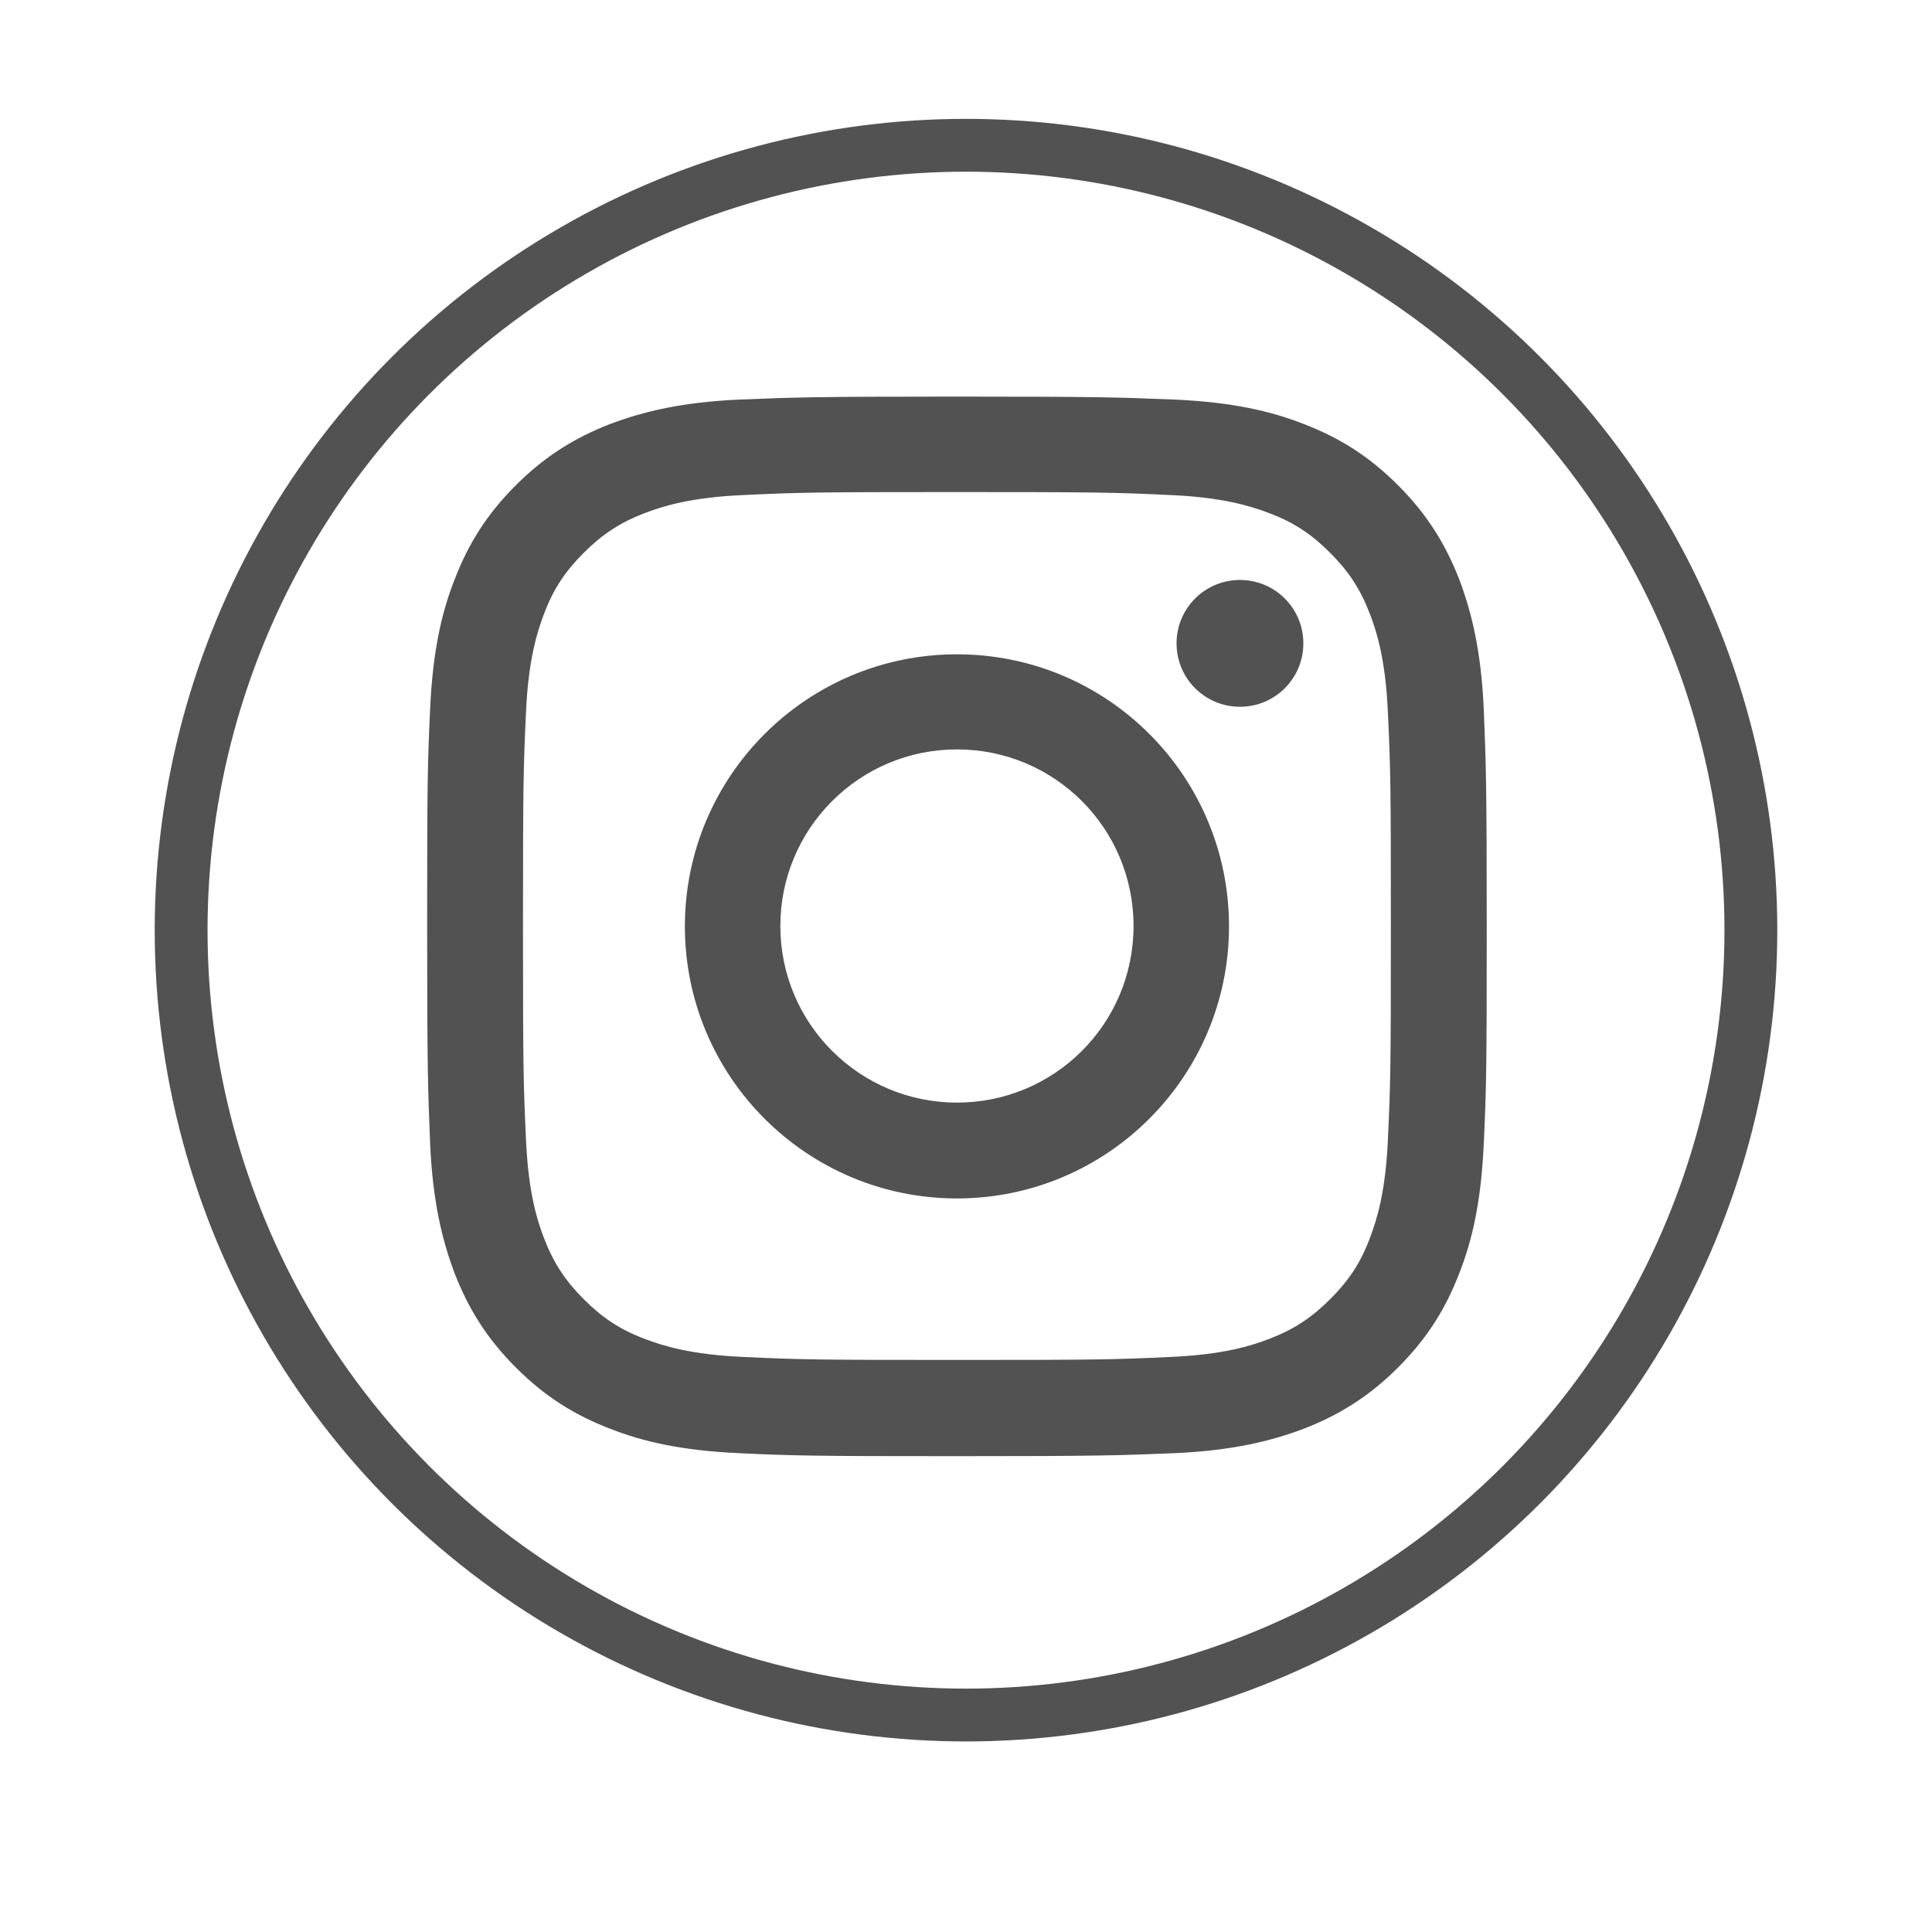
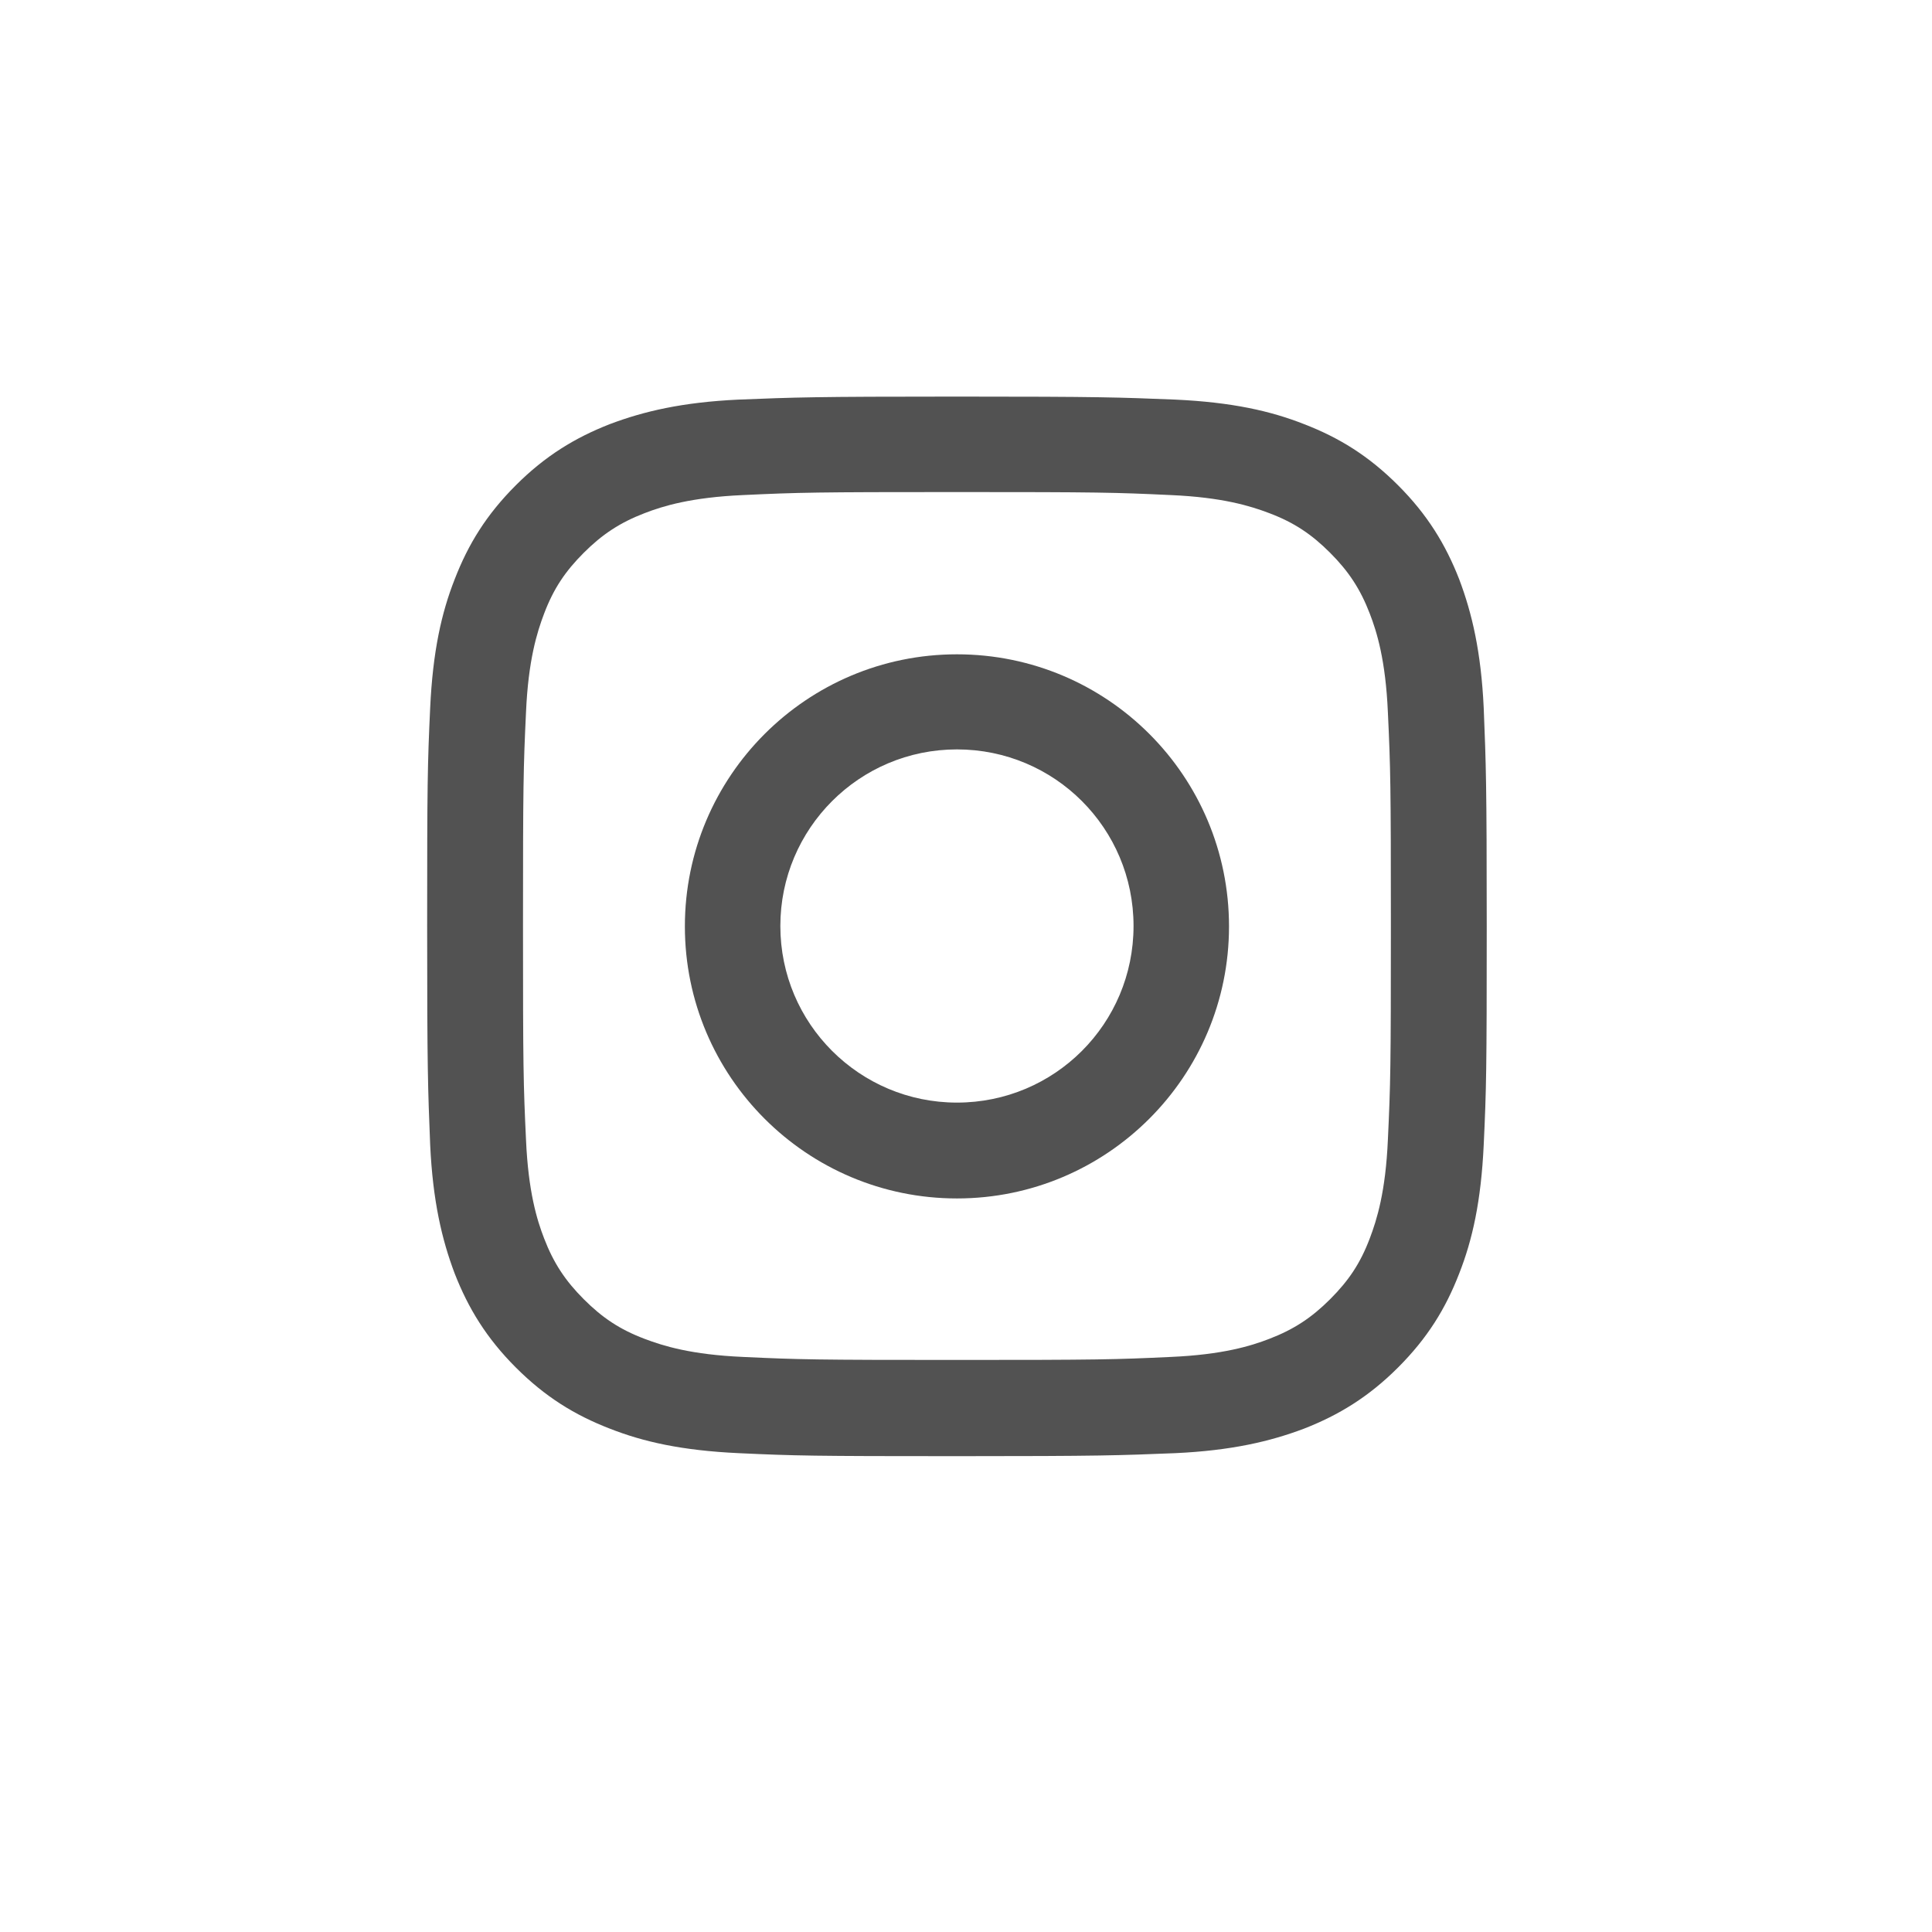
<svg xmlns="http://www.w3.org/2000/svg" version="1.1" id="Capa_1" x="0px" y="0px" viewBox="0 0 512 512" style="enable-background:new 0 0 512 512;" xml:space="preserve">
  <style type="text/css">
	.st0{fill:none;stroke:#525252;stroke-width:14;stroke-miterlimit:10;}
	.st1{fill:#525252;}
</style>
-   <circle class="st0" cx="256" cy="246.5" r="208" />
  <g id="XMLID_2024_">
    <path id="XMLID_2076_" class="st1" d="M253.6,130.4c37.5,0,41.9,0.1,56.7,0.8c13.7,0.6,21.1,2.9,26.1,4.8   c6.6,2.5,11.2,5.6,16.1,10.5c4.9,4.9,8,9.6,10.5,16.1c1.9,4.9,4.2,12.4,4.8,26.1c0.7,14.8,0.8,19.2,0.8,56.7s-0.1,41.9-0.8,56.7   c-0.6,13.7-2.9,21.1-4.8,26.1c-2.5,6.6-5.6,11.2-10.5,16.1c-4.9,4.9-9.6,8-16.1,10.5c-4.9,1.9-12.4,4.2-26.1,4.8   c-14.8,0.7-19.2,0.8-56.7,0.8s-41.9-0.1-56.7-0.8c-13.7-0.6-21.1-2.9-26.1-4.8c-6.6-2.5-11.2-5.6-16.1-10.5   c-4.9-4.9-8-9.6-10.5-16.1c-1.9-4.9-4.2-12.4-4.8-26.1c-0.7-14.8-0.8-19.2-0.8-56.7s0.1-41.9,0.8-56.7c0.6-13.7,2.9-21.1,4.8-26.1   c2.5-6.6,5.6-11.2,10.5-16.1c4.9-4.9,9.6-8,16.1-10.5c4.9-1.9,12.4-4.2,26.1-4.8C211.7,130.5,216.2,130.4,253.6,130.4 M253.6,105.1   c-38.1,0-42.9,0.2-57.9,0.8c-14.9,0.7-25.1,3.1-34.1,6.5c-9.2,3.6-17.1,8.4-24.9,16.2c-7.8,7.8-12.6,15.6-16.2,24.9   c-3.5,8.9-5.8,19.1-6.5,34.1c-0.7,15-0.8,19.8-0.8,57.9c0,38.1,0.2,42.9,0.8,57.9c0.7,14.9,3.1,25.1,6.5,34.1   c3.6,9.2,8.4,17.1,16.2,24.9c7.8,7.8,15.6,12.6,24.9,16.2c8.9,3.5,19.1,5.8,34.1,6.5c15,0.7,19.8,0.8,57.9,0.8   c38.1,0,42.9-0.2,57.9-0.8c14.9-0.7,25.1-3.1,34.1-6.5c9.2-3.6,17.1-8.4,24.9-16.2c7.8-7.8,12.6-15.6,16.2-24.9   c3.5-8.9,5.8-19.1,6.5-34.1c0.7-15,0.8-19.8,0.8-57.9c0-38.1-0.2-42.9-0.8-57.9c-0.7-14.9-3.1-25.1-6.5-34.1   c-3.6-9.2-8.4-17.1-16.2-24.9s-15.6-12.6-24.9-16.2c-8.9-3.5-19.1-5.8-34.1-6.5C296.5,105.3,291.8,105.1,253.6,105.1" />
    <path id="XMLID_2073_" class="st1" d="M253.6,173.4c-39.8,0-72.1,32.3-72.1,72.1c0,39.8,32.3,72.1,72.1,72.1   c39.8,0,72.1-32.3,72.1-72.1C325.7,205.7,293.5,173.4,253.6,173.4 M253.6,292.2c-25.8,0-46.8-20.9-46.8-46.8   c0-25.8,20.9-46.8,46.8-46.8s46.8,20.9,46.8,46.8C300.4,271.3,279.5,292.2,253.6,292.2" />
-     <path id="XMLID_2025_" class="st1" d="M345.4,170.5c0,9.3-7.5,16.8-16.8,16.8c-9.3,0-16.8-7.5-16.8-16.8c0-9.3,7.5-16.8,16.8-16.8   C337.9,153.7,345.4,161.2,345.4,170.5" />
  </g>
</svg>